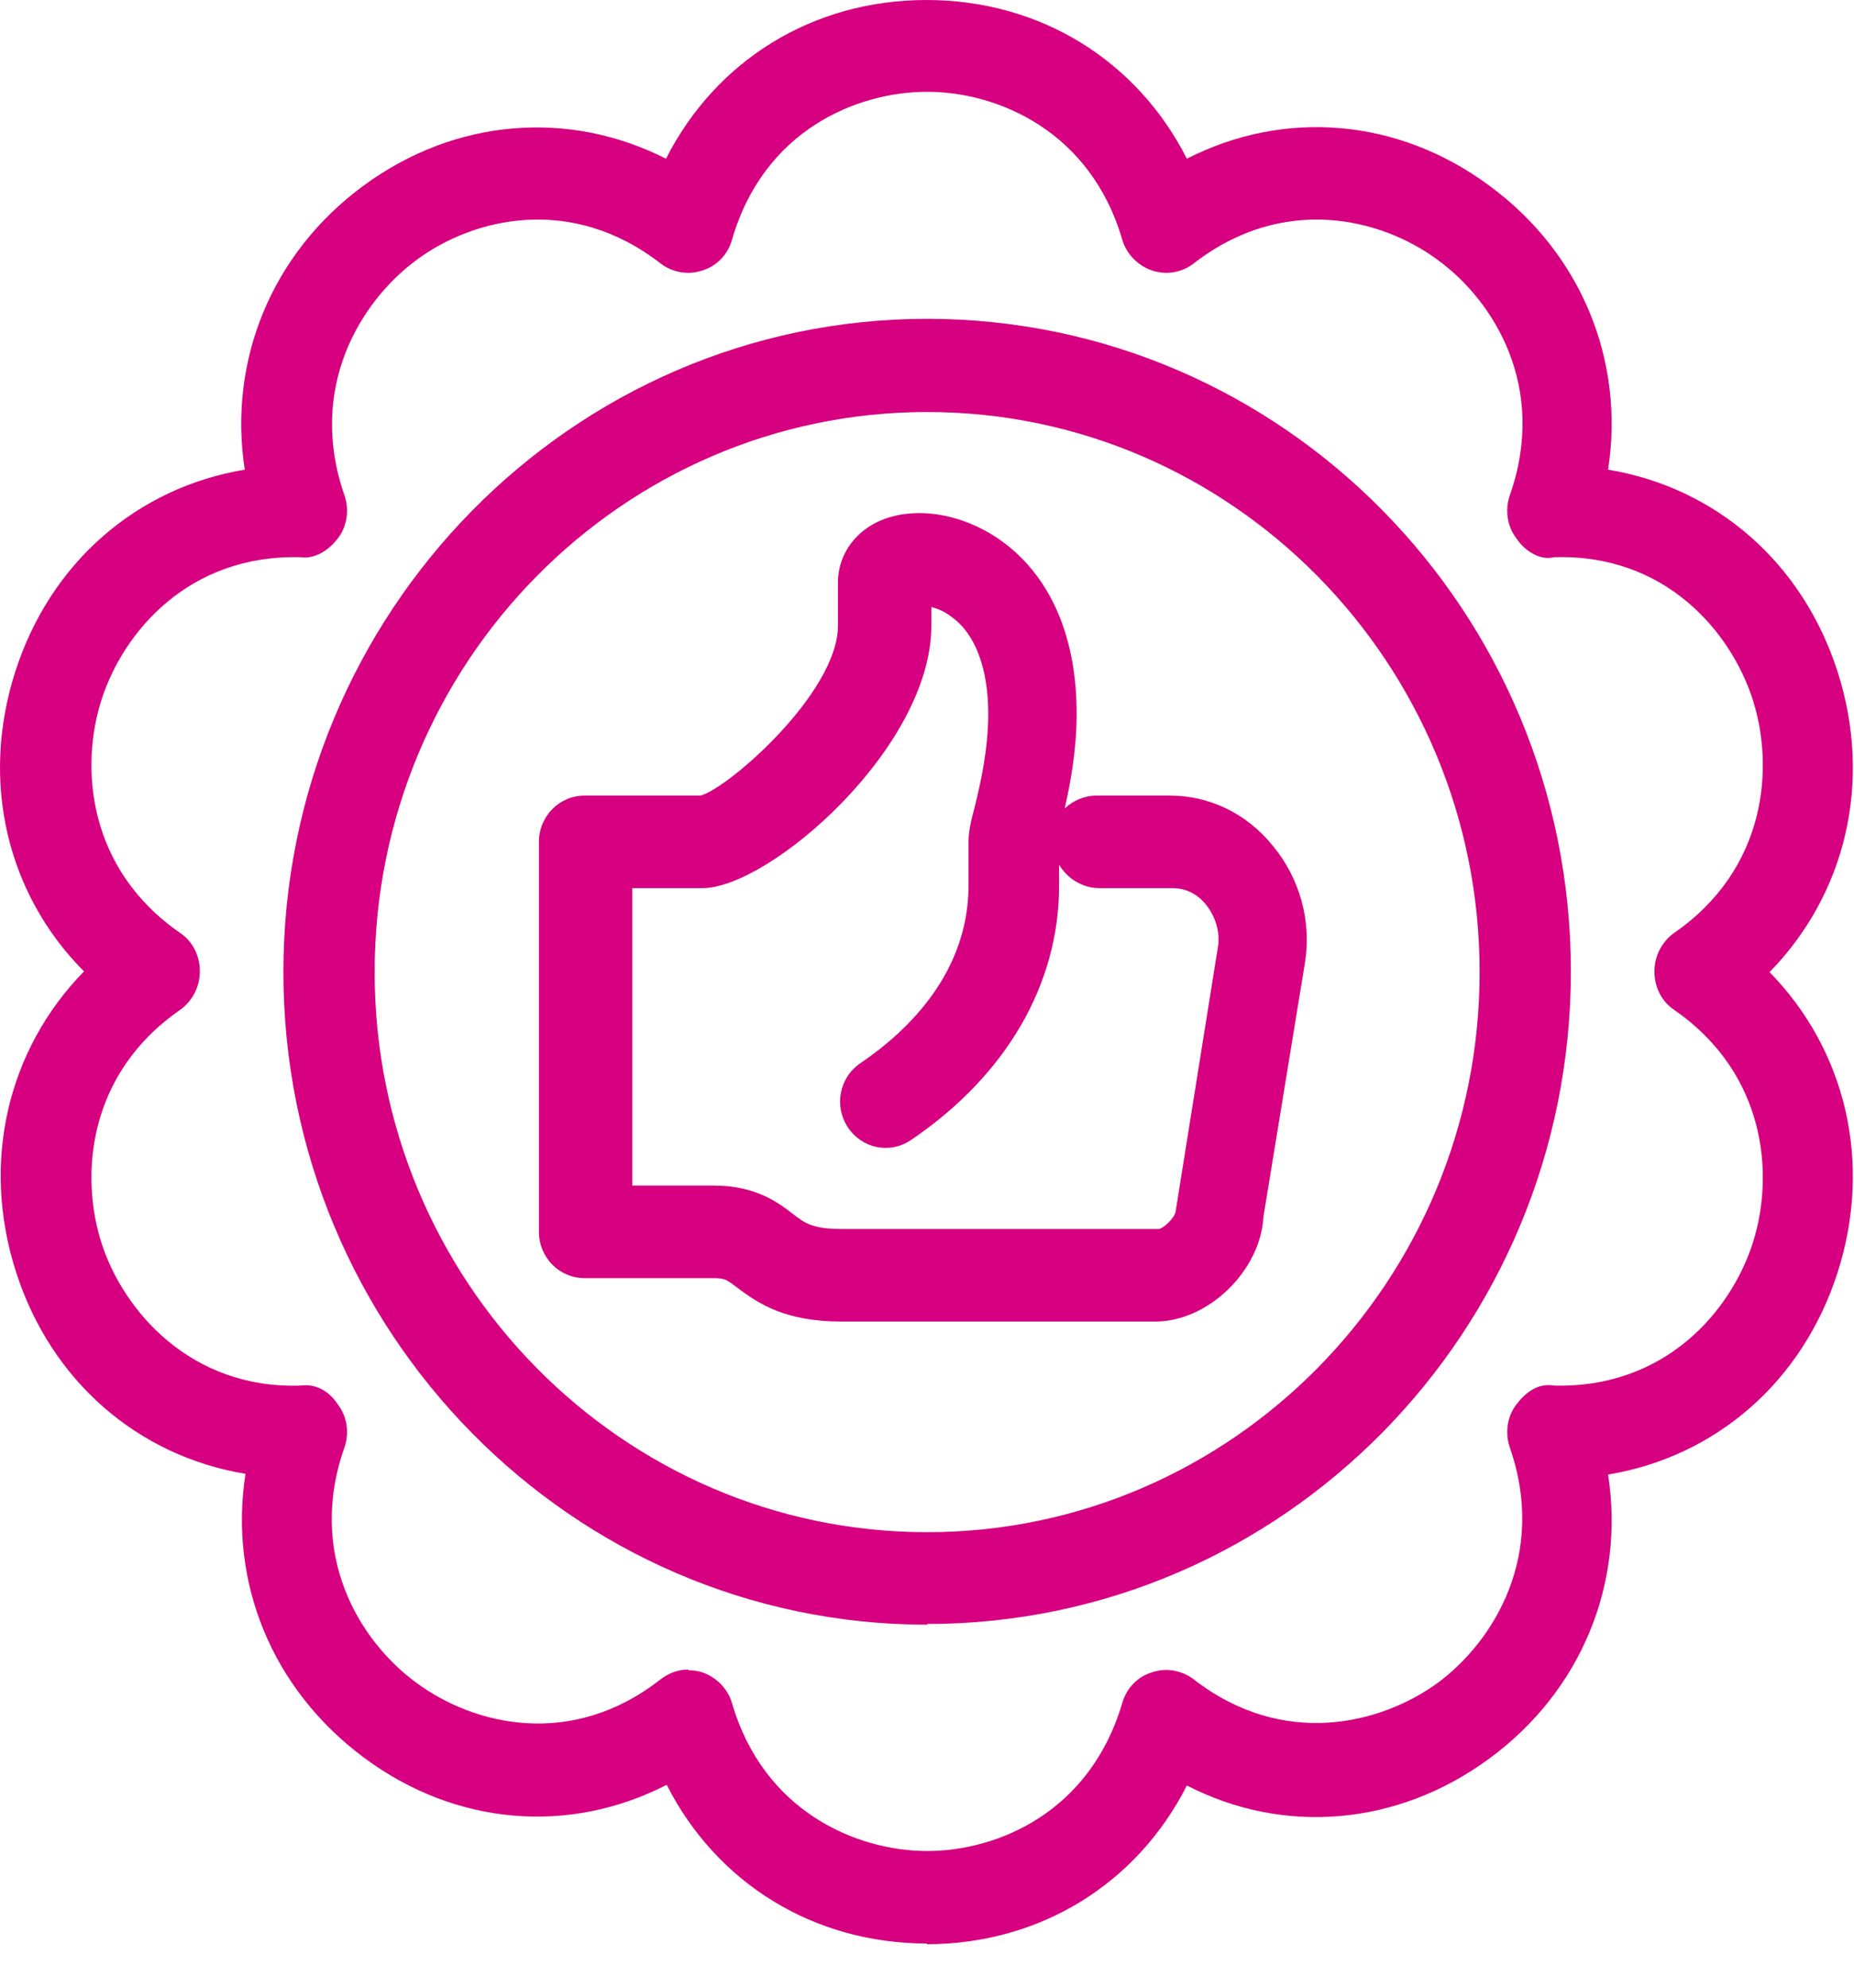
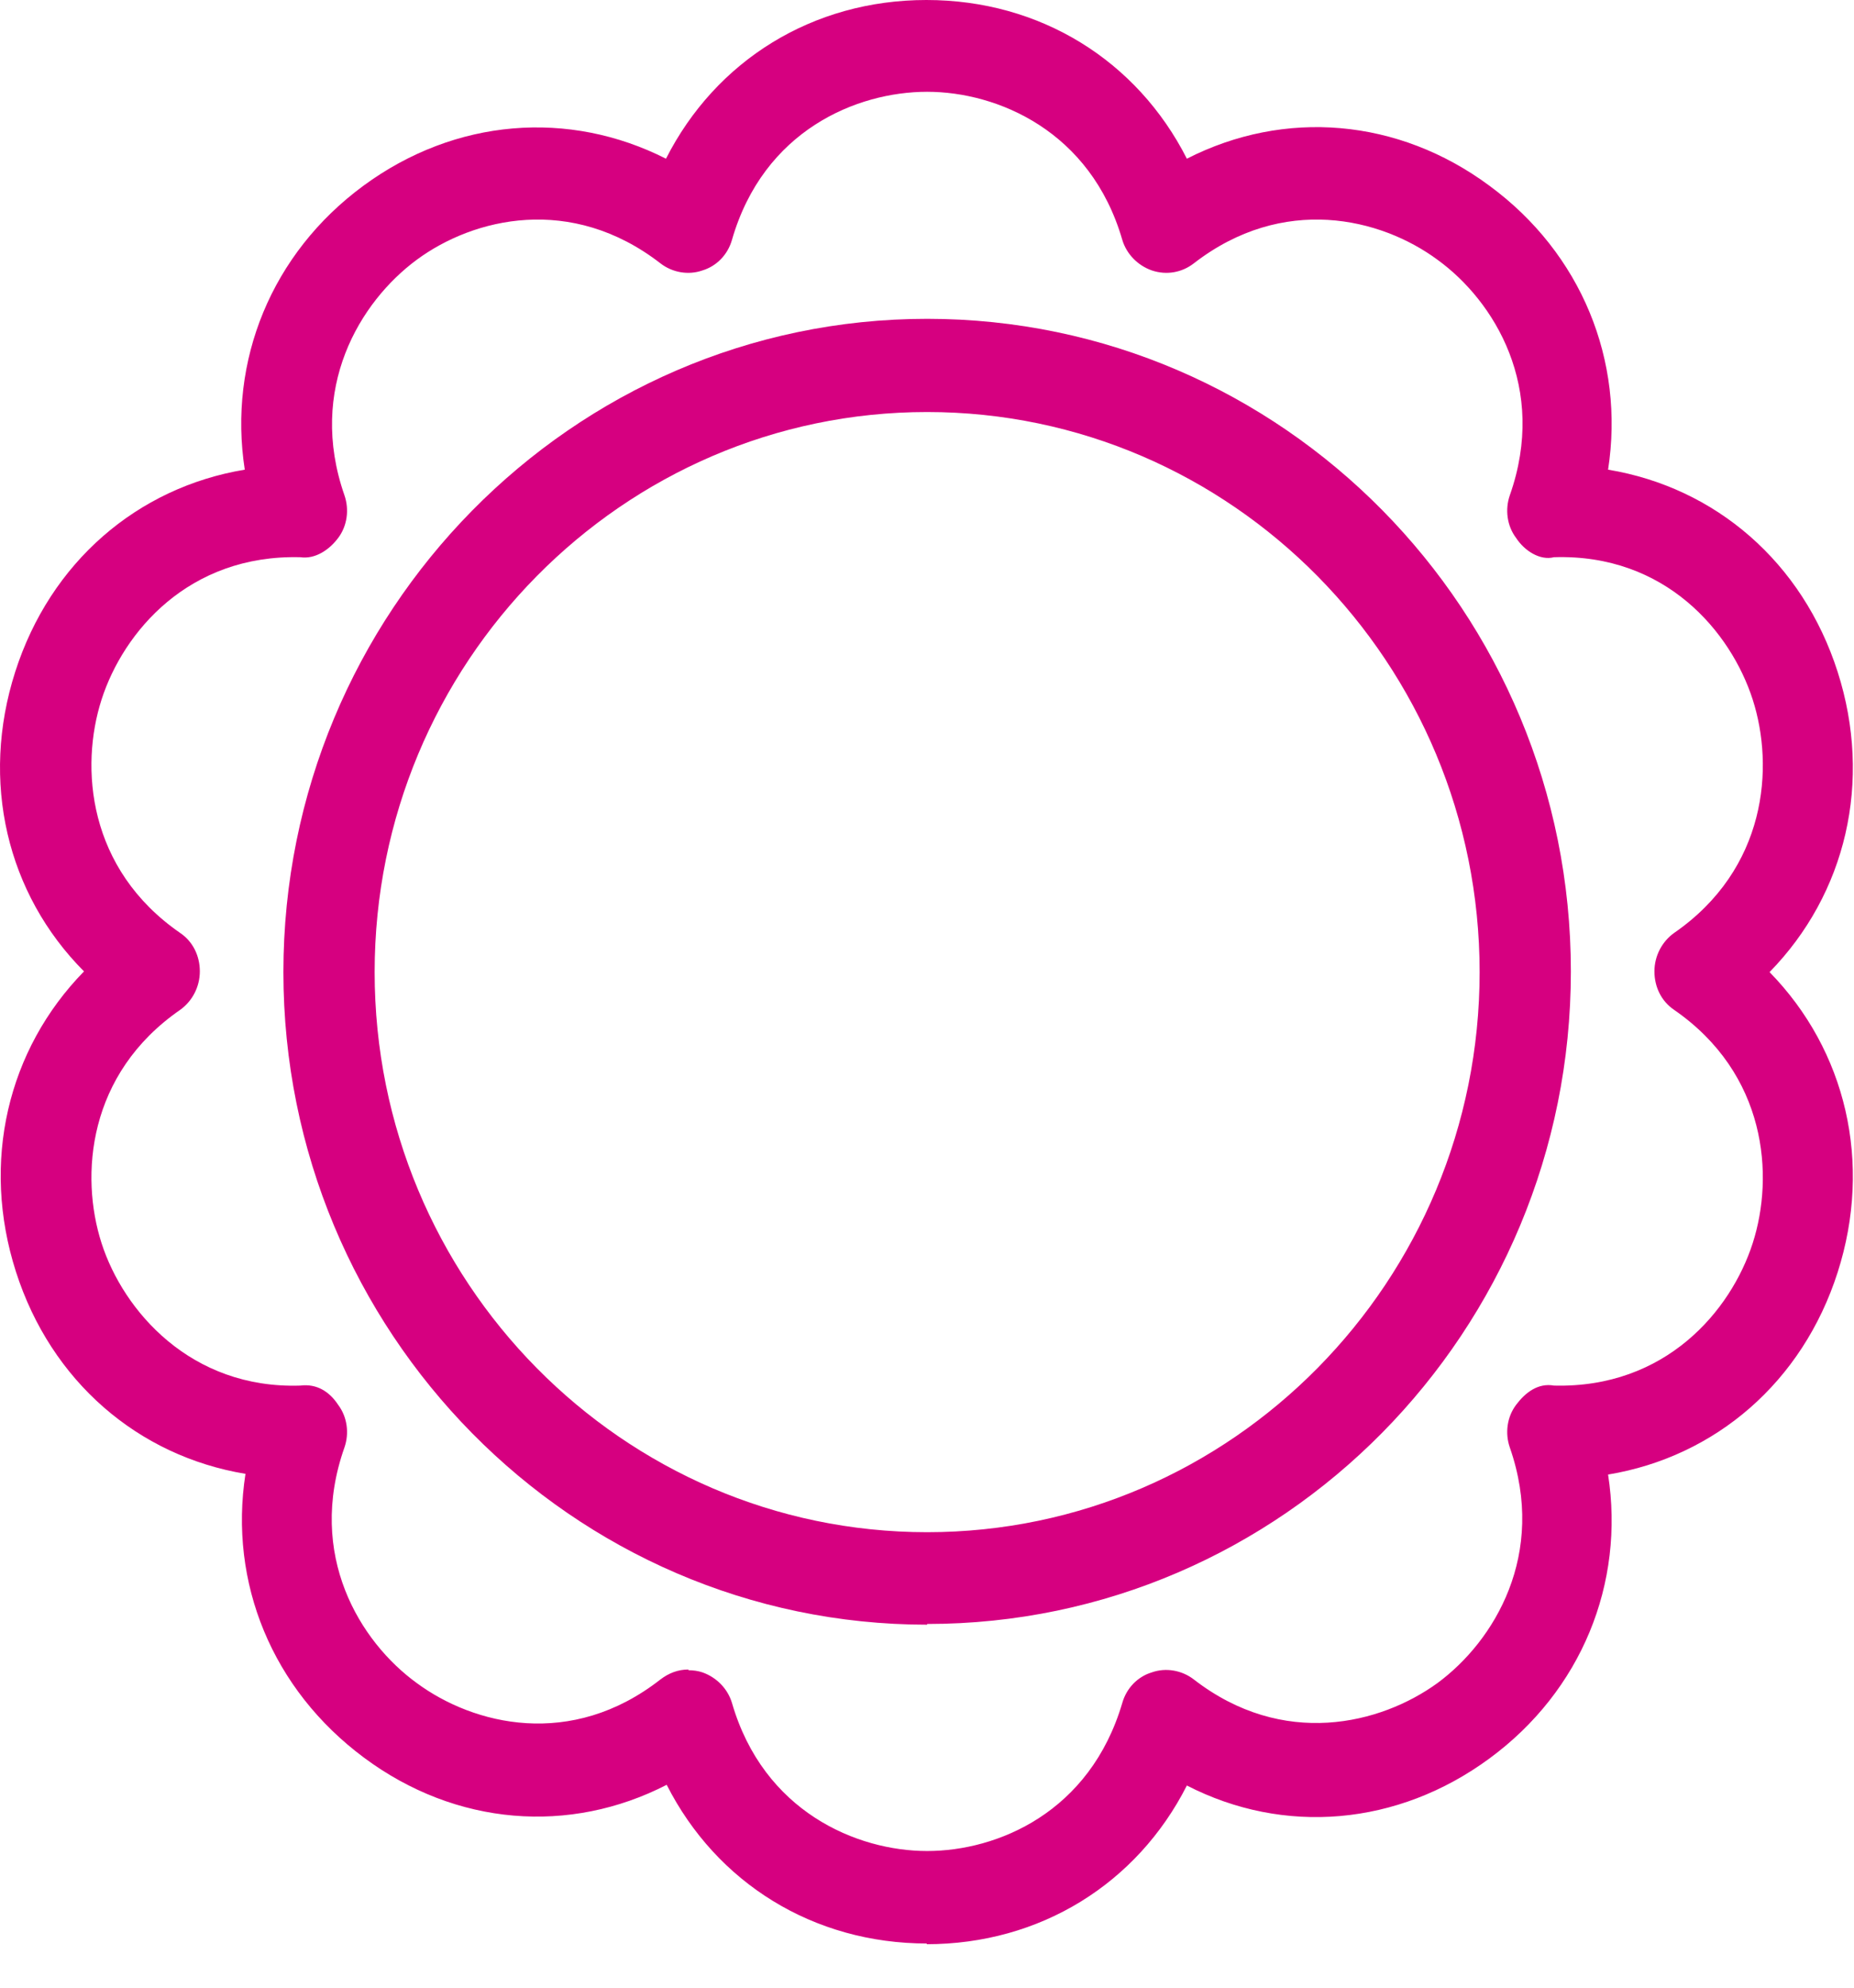
<svg xmlns="http://www.w3.org/2000/svg" width="42" height="45" viewBox="0 0 42 45" fill="none">
  <path d="M21.003 36.782C12.956 36.782 6.42 30.144 6.42 22.008C6.42 13.872 12.956 7.218 21.003 7.218C29.05 7.218 35.586 13.84 35.586 21.992C35.586 30.144 29.05 36.766 21.003 36.766V36.782ZM21.003 9.328C14.101 9.328 8.487 15.016 8.487 22.008C8.487 29 14.101 34.688 21.003 34.688C27.905 34.688 33.519 29 33.519 22.008C33.519 15.016 27.905 9.328 21.003 9.328Z" fill="#D60080" />
-   <path d="M26.235 29.919H19.063C17.807 29.919 17.202 29.532 16.693 29.145C16.455 28.968 16.423 28.936 16.153 28.936H13.242C12.67 28.936 12.209 28.469 12.209 27.889V19.06C12.209 18.48 12.67 18.012 13.242 18.012H15.866C16.471 17.867 18.983 15.692 18.983 14.162V13.179C18.983 12.406 19.62 11.616 20.828 11.616C22.259 11.616 24.39 12.825 24.39 16.16C24.39 16.981 24.247 17.739 24.12 18.302C24.311 18.125 24.565 18.012 24.836 18.012H26.506C27.396 18.012 28.239 18.415 28.827 19.14C29.448 19.881 29.718 20.864 29.559 21.815L28.621 27.55C28.557 28.759 27.38 29.919 26.172 29.919H26.235ZM14.292 26.841H16.169C17.123 26.841 17.632 27.228 17.966 27.486C18.236 27.695 18.411 27.824 19.079 27.824H26.251C26.363 27.808 26.617 27.567 26.633 27.422L27.587 21.46C27.651 21.122 27.539 20.751 27.317 20.477C27.205 20.332 26.951 20.107 26.569 20.107H24.899C24.518 20.107 24.168 19.881 23.993 19.575V20.043C23.993 22.282 22.8 24.344 20.637 25.81C20.16 26.133 19.524 26.004 19.206 25.52C18.888 25.037 19.015 24.392 19.492 24.07C20.606 23.313 21.941 21.992 21.941 20.043V19.06C21.941 18.834 21.989 18.609 22.084 18.254C22.212 17.739 22.387 16.965 22.387 16.16C22.387 15.145 22.1 14.355 21.56 13.969C21.401 13.84 21.226 13.775 21.099 13.743V14.162C21.099 16.933 17.425 20.107 15.914 20.107H14.324V26.841H14.292Z" fill="#D60080" />
  <path d="M21.003 44C18.427 44 16.232 42.63 15.103 40.407C12.908 41.535 10.332 41.342 8.249 39.795C6.165 38.248 5.179 35.832 5.561 33.367C3.128 32.964 1.156 31.272 0.361 28.791C-0.434 26.31 0.17 23.764 1.903 21.992C0.154 20.236 -0.45 17.69 0.345 15.209C1.14 12.728 3.112 11.036 5.545 10.633C5.164 8.168 6.15 5.736 8.233 4.205C10.316 2.674 12.892 2.481 15.087 3.593C16.216 1.369 18.411 0 20.987 0C23.563 0 25.758 1.369 26.887 3.593C29.098 2.465 31.674 2.674 33.741 4.205C35.825 5.736 36.811 8.168 36.429 10.633C38.862 11.036 40.834 12.728 41.629 15.209C42.424 17.69 41.82 20.236 40.087 22.008C41.82 23.78 42.424 26.326 41.629 28.807C40.834 31.288 38.862 32.98 36.429 33.383C36.811 35.848 35.825 38.281 33.741 39.811C31.658 41.342 29.082 41.551 26.887 40.423C25.758 42.647 23.563 44.016 20.987 44.016L21.003 44ZM15.596 37.813C15.707 37.813 15.819 37.829 15.914 37.862C16.232 37.974 16.486 38.232 16.582 38.554C17.298 41.019 19.413 41.906 21.003 41.906C22.593 41.906 24.692 41.035 25.424 38.554C25.52 38.216 25.774 37.958 26.092 37.862C26.41 37.749 26.776 37.813 27.046 38.023C29.066 39.586 31.276 39.038 32.565 38.103C33.853 37.153 35.045 35.187 34.203 32.77C34.091 32.448 34.139 32.078 34.346 31.804C34.552 31.53 34.839 31.304 35.204 31.369C37.733 31.433 39.212 29.677 39.705 28.146C40.198 26.616 40.023 24.312 37.924 22.862C37.638 22.669 37.479 22.346 37.479 21.992C37.479 21.637 37.654 21.315 37.924 21.122C40.023 19.672 40.198 17.368 39.705 15.837C39.212 14.307 37.733 12.535 35.204 12.615C34.886 12.696 34.536 12.47 34.346 12.18C34.139 11.906 34.091 11.536 34.203 11.213C35.061 8.781 33.853 6.815 32.565 5.881C31.276 4.93 29.066 4.398 27.046 5.961C26.776 6.171 26.426 6.235 26.092 6.122C25.774 6.01 25.52 5.752 25.424 5.43C24.708 2.964 22.593 2.078 21.003 2.078C19.413 2.078 17.298 2.948 16.582 5.43C16.486 5.768 16.232 6.026 15.914 6.122C15.596 6.235 15.23 6.171 14.96 5.961C12.94 4.398 10.73 4.93 9.441 5.881C8.153 6.831 6.961 8.797 7.803 11.213C7.915 11.536 7.867 11.906 7.66 12.18C7.454 12.454 7.136 12.664 6.802 12.615C4.273 12.551 2.794 14.307 2.301 15.837C1.808 17.368 1.983 19.672 4.082 21.122C4.368 21.315 4.527 21.637 4.527 21.992C4.527 22.346 4.352 22.669 4.082 22.862C1.983 24.312 1.808 26.616 2.301 28.146C2.794 29.677 4.321 31.449 6.802 31.369C7.183 31.32 7.469 31.514 7.66 31.804C7.867 32.078 7.915 32.448 7.803 32.77C6.945 35.203 8.153 37.169 9.441 38.103C10.73 39.054 12.94 39.602 14.96 38.023C15.151 37.878 15.357 37.797 15.596 37.797V37.813Z" fill="#D60080" />
</svg>